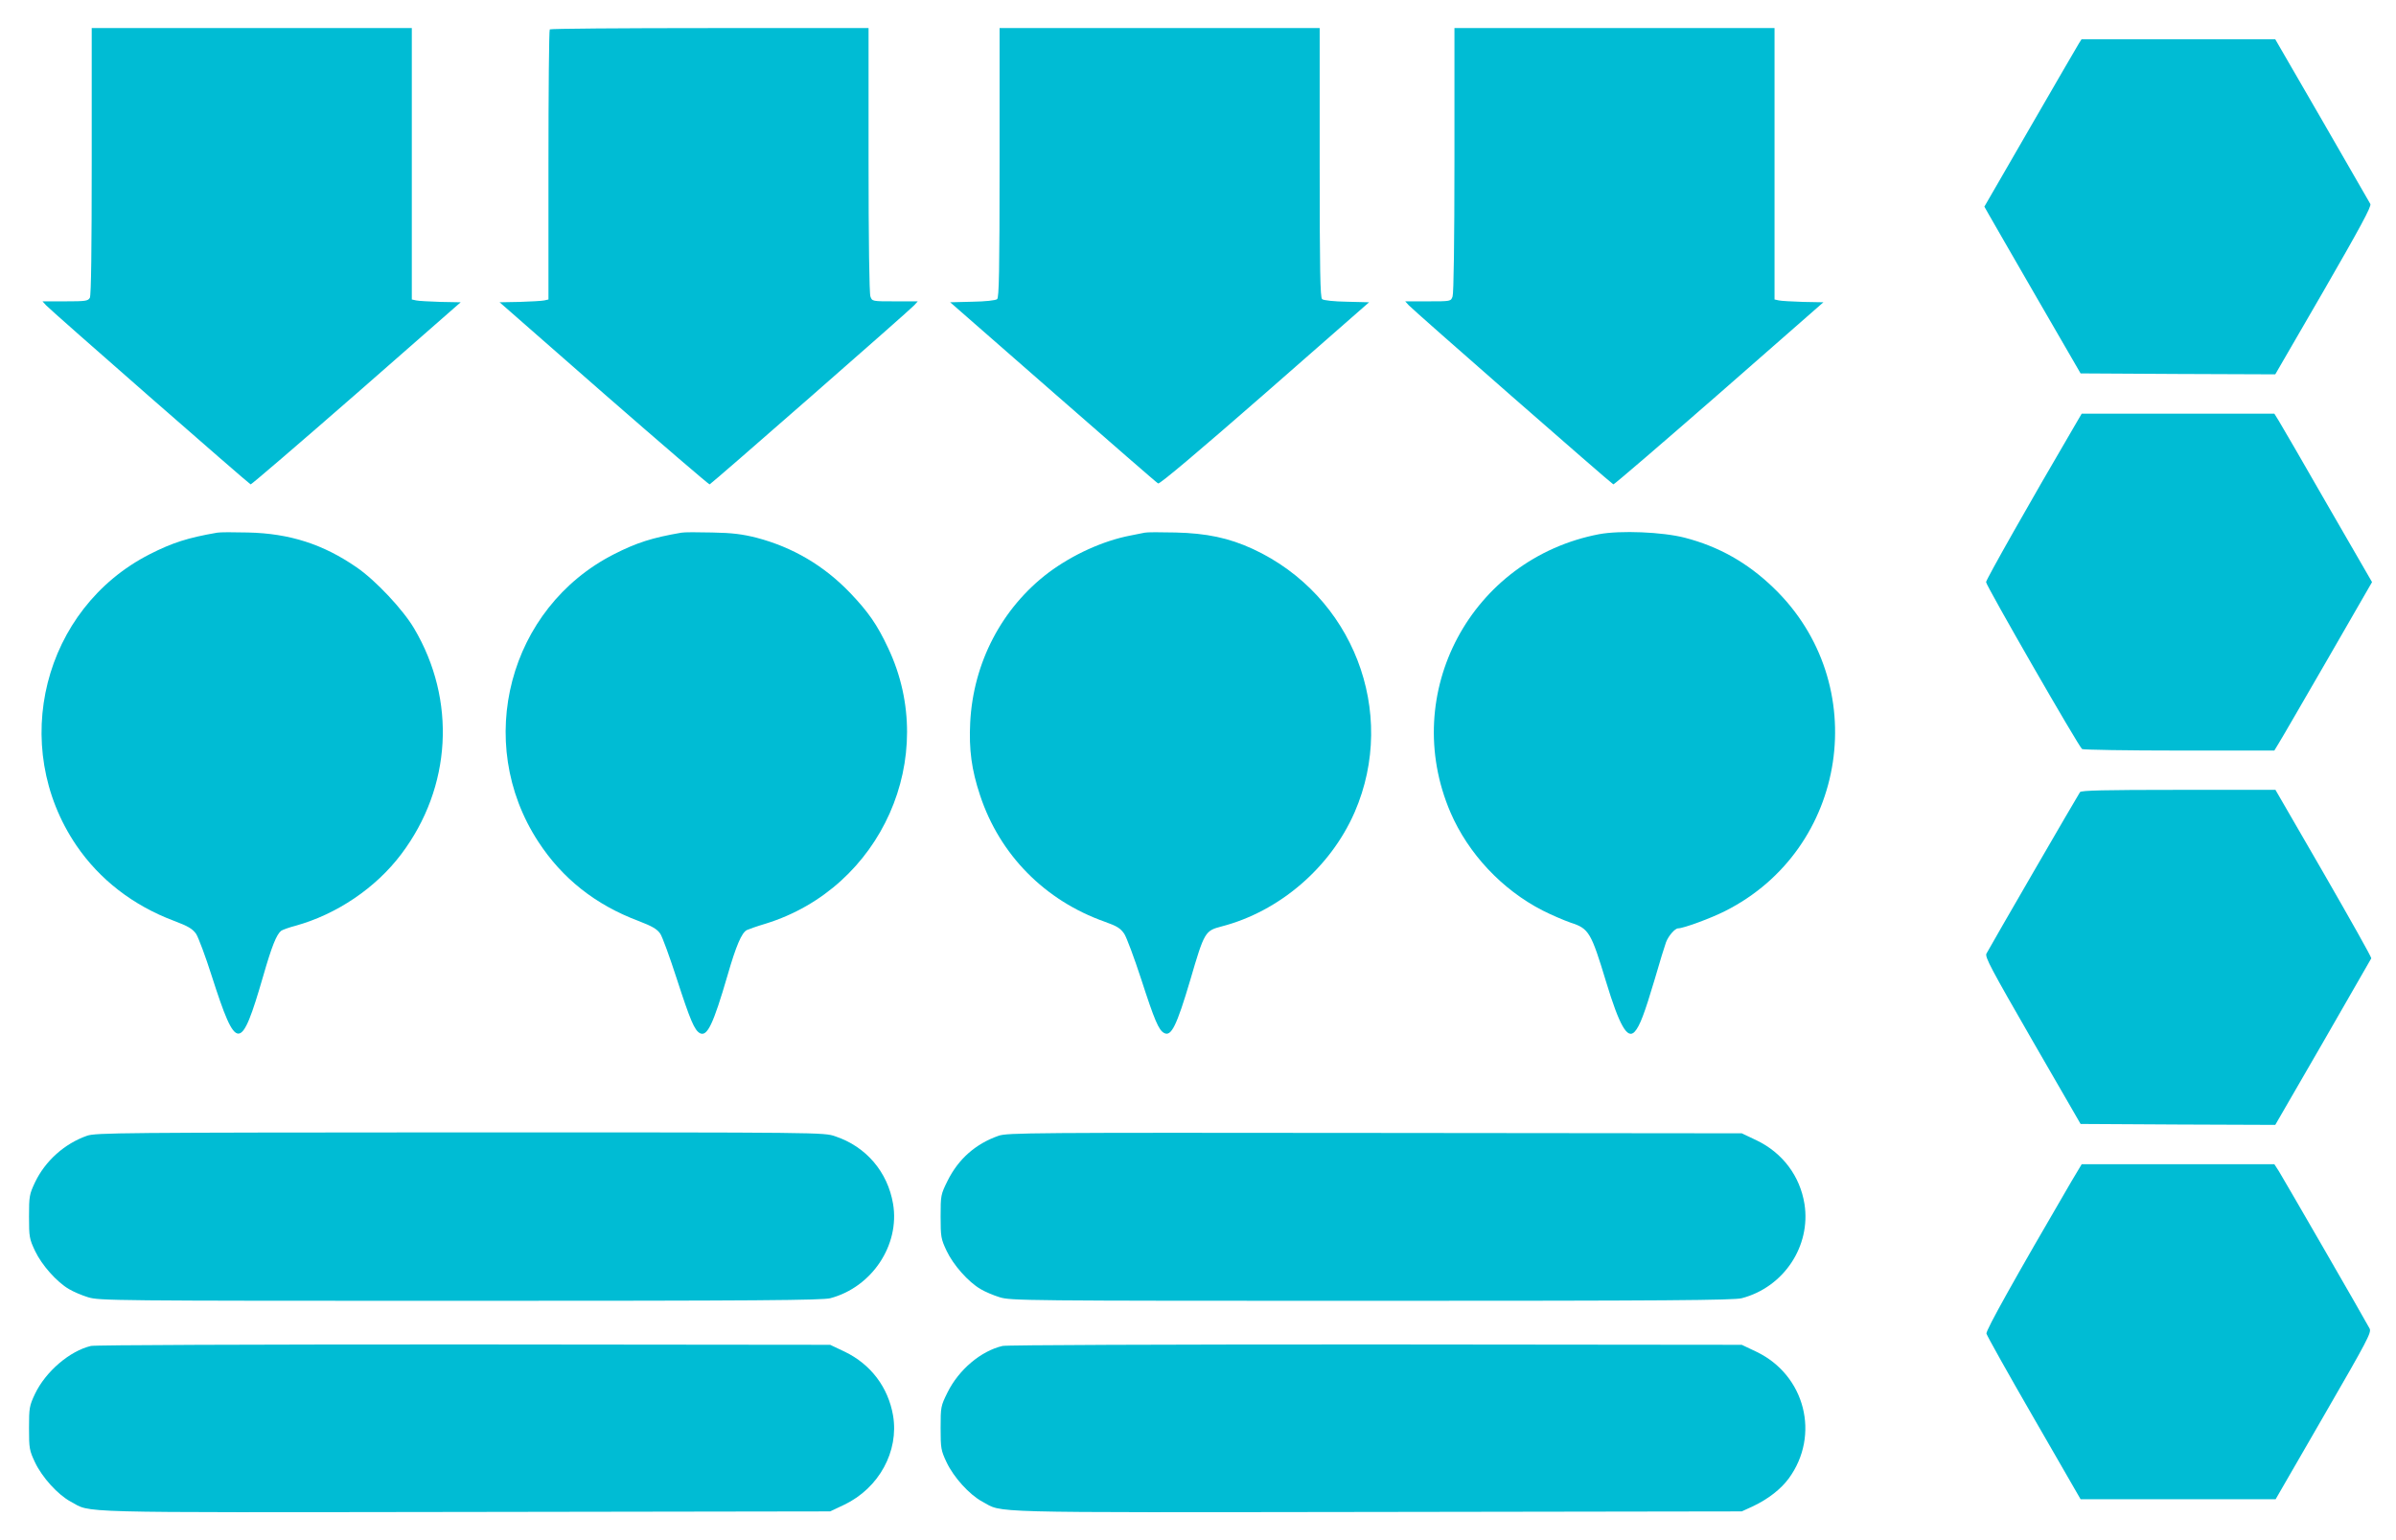
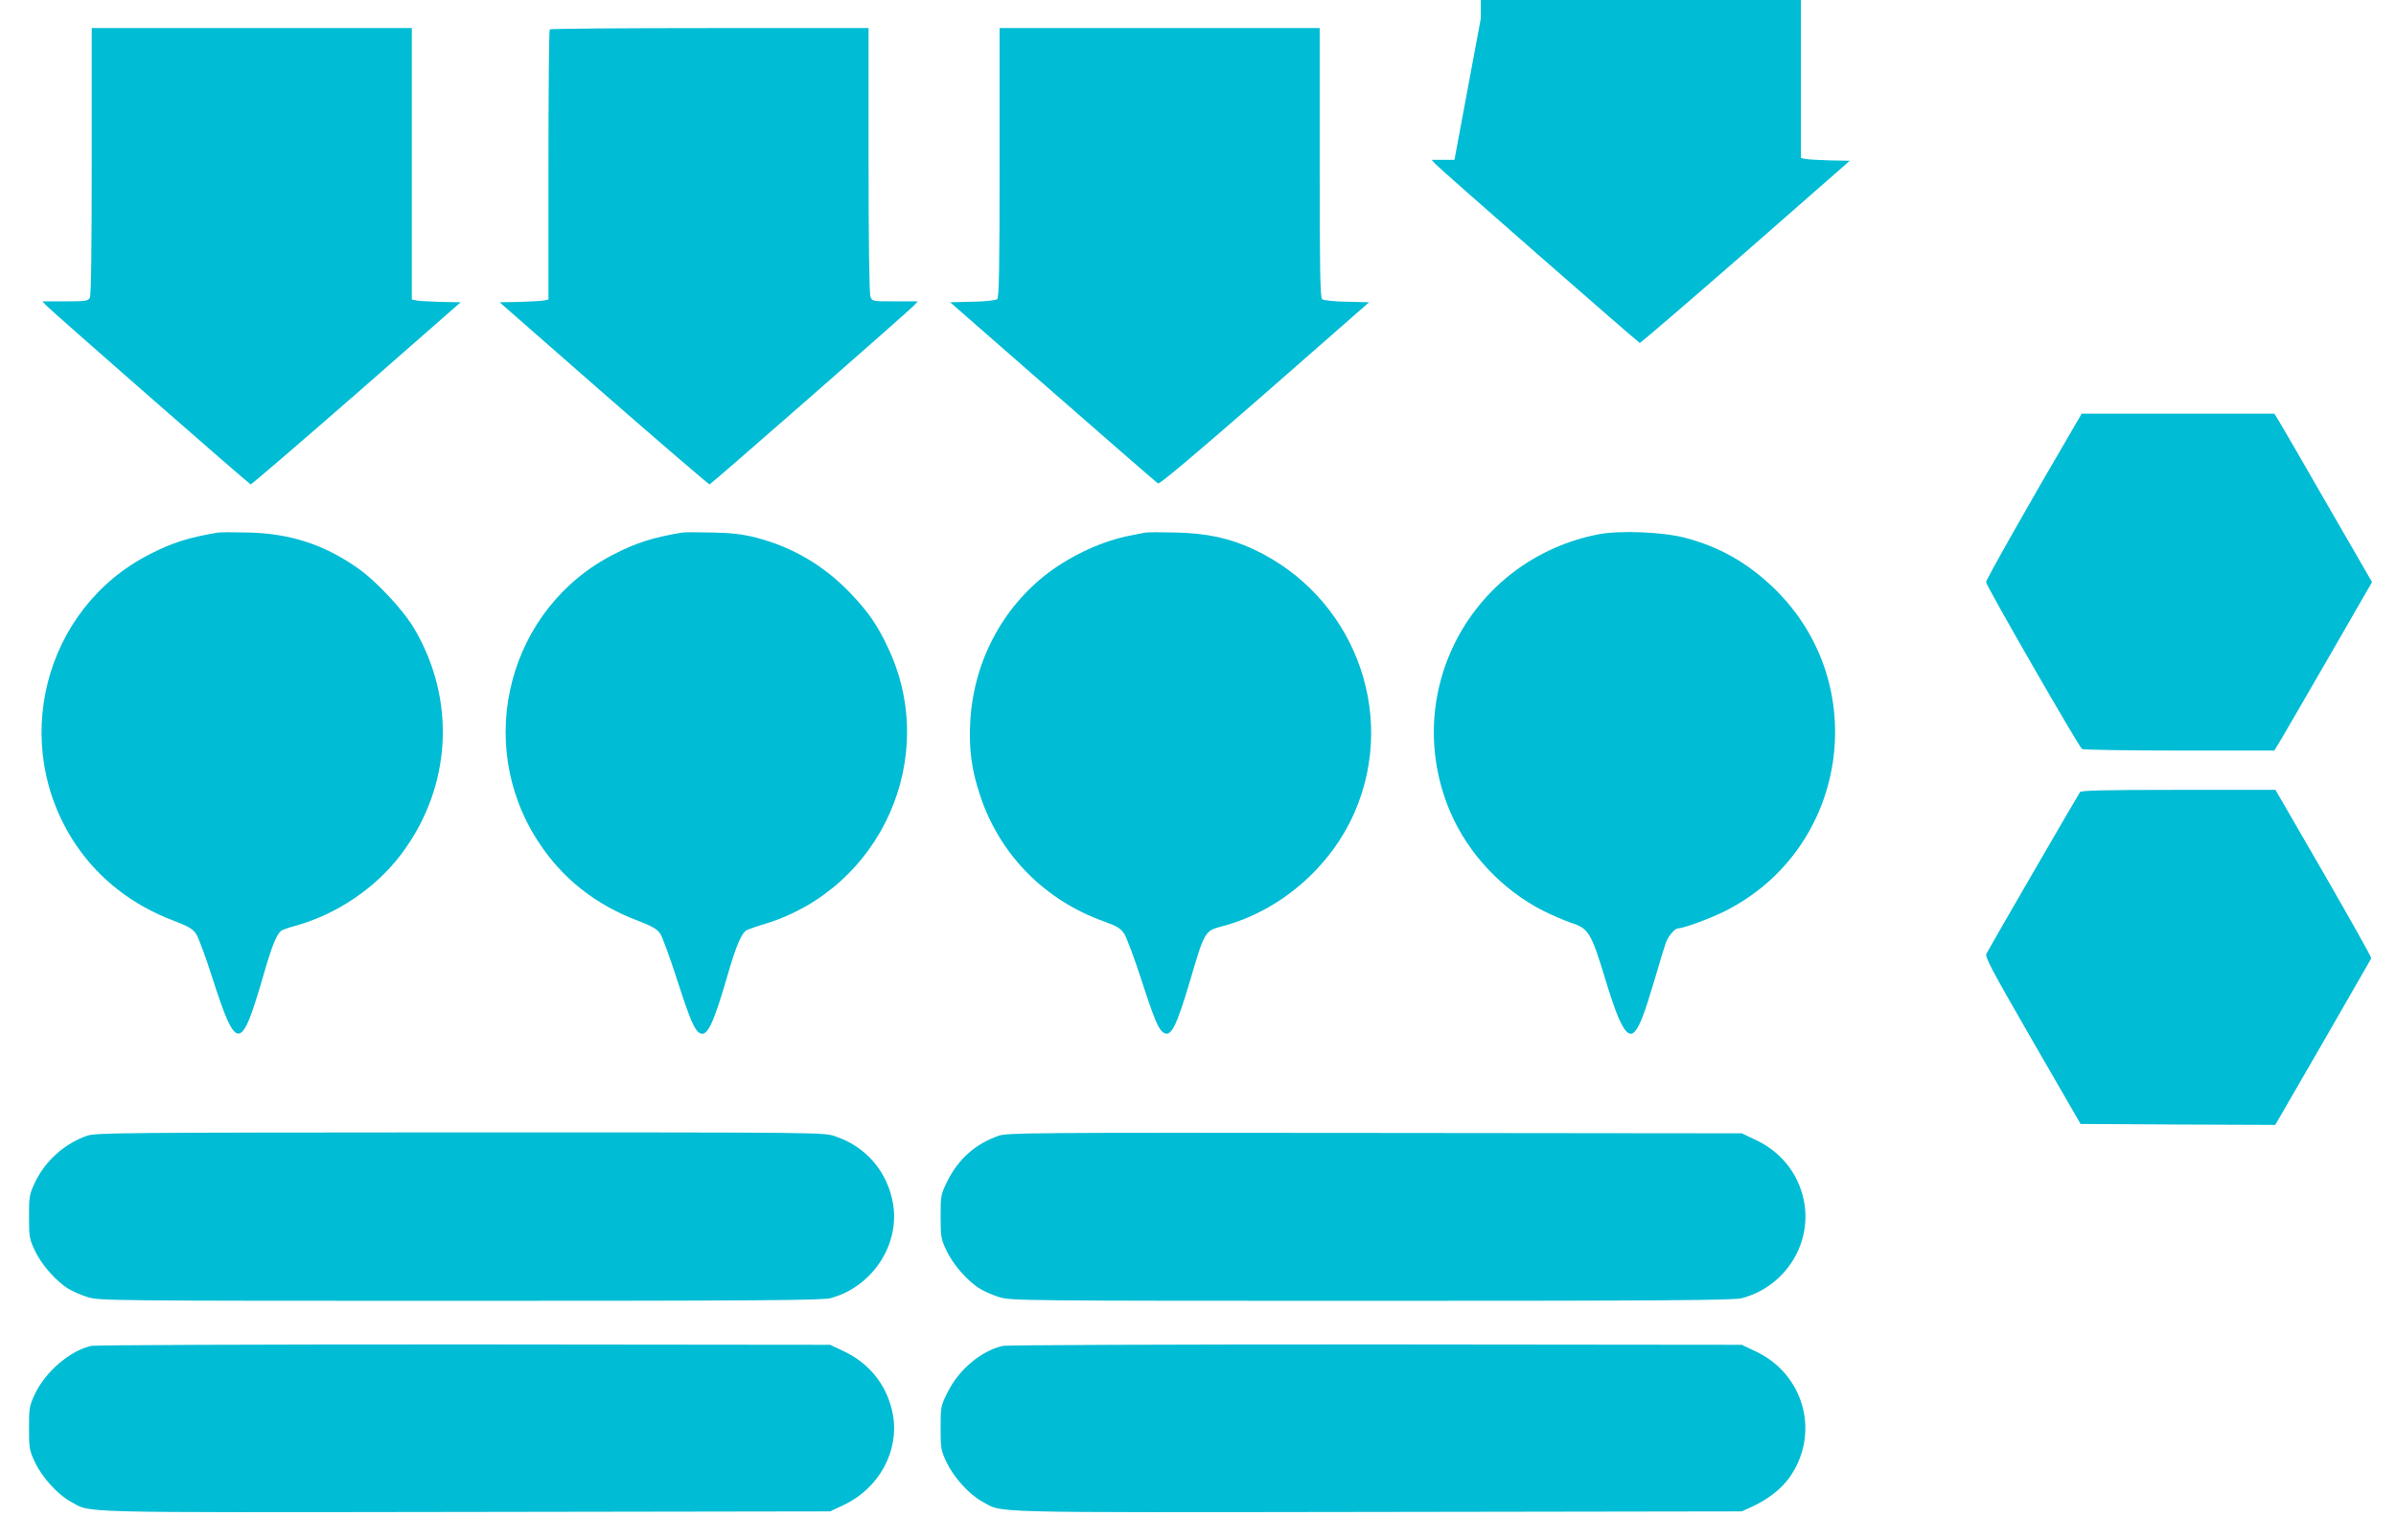
<svg xmlns="http://www.w3.org/2000/svg" version="1.0" width="1280pt" height="823pt" viewBox="0 0 1280 823" preserveAspectRatio="xMidYMid meet">
  <g transform="translate(0,823) scale(0.1,-0.1)" fill="#00bcd4" stroke="none">
    <path d="M490 7369 c0 -470 -3 -717 -10 -730 -10 -17 -22 -19 -132 -19 l-121 0 19 -21 c23 -26 1082 -953 1093 -957 4 -1 258 217 565 485 l557 488 -108 2 c-59 2 -118 5 -130 8 l-23 5 0 725 0 725 -855 0 -855 0 0 -711z" />
    <path d="M2937 8073 c-4 -3 -7 -329 -7 -724 l0 -719 -22 -5 c-13 -3 -72 -6 -131 -8 l-108 -2 557 -488 c307 -268 561 -486 565 -485 11 4 1070 931 1093 957 l19 21 -122 0 c-121 0 -122 0 -131 26 -6 15 -10 296 -10 730 l0 704 -848 0 c-467 0 -852 -3 -855 -7z" />
    <path d="M5340 7361 c0 -581 -3 -721 -13 -729 -7 -7 -65 -13 -132 -14 l-119 -3 550 -481 c302 -264 554 -484 561 -487 8 -5 222 176 570 480 l557 488 -119 3 c-66 1 -125 7 -132 14 -10 8 -13 148 -13 729 l0 719 -855 0 -855 0 0 -719z" />
-     <path d="M7770 7376 c0 -434 -4 -715 -10 -730 -9 -26 -10 -26 -131 -26 l-122 0 19 -21 c23 -26 1082 -953 1093 -957 4 -1 258 217 565 485 l557 488 -108 2 c-59 2 -118 5 -130 8 l-23 5 0 725 0 725 -855 0 -855 0 0 -704z" />
-     <path d="M11106 7998 c-8 -13 -125 -214 -260 -448 l-245 -424 22 -39 c12 -22 128 -222 257 -446 l235 -406 520 -3 520 -2 259 447 c192 333 256 451 249 463 -5 8 -121 210 -258 448 l-250 432 -517 0 -518 0 -14 -22z" />
+     <path d="M7770 7376 l-122 0 19 -21 c23 -26 1082 -953 1093 -957 4 -1 258 217 565 485 l557 488 -108 2 c-59 2 -118 5 -130 8 l-23 5 0 725 0 725 -855 0 -855 0 0 -704z" />
    <path d="M11079 5948 c-239 -408 -469 -815 -469 -828 0 -19 496 -881 513 -892 7 -4 240 -8 519 -8 l508 0 23 38 c13 20 130 223 261 449 l238 413 -238 412 c-130 227 -248 430 -261 451 l-23 37 -515 0 -514 0 -42 -72z" />
    <path d="M1160 5384 c-156 -27 -238 -53 -360 -115 -569 -290 -754 -1023 -392 -1556 124 -182 303 -321 522 -403 77 -29 99 -43 118 -70 12 -19 50 -120 83 -224 132 -411 156 -411 275 -1 46 160 71 222 96 242 7 5 42 18 77 27 220 61 429 202 565 383 269 357 295 823 68 1206 -59 100 -206 257 -307 326 -178 123 -357 181 -580 186 -77 2 -151 2 -165 -1z" />
    <path d="M3640 5384 c-156 -27 -238 -53 -360 -115 -562 -286 -751 -1004 -405 -1535 128 -197 306 -338 535 -424 75 -29 99 -43 117 -68 12 -18 51 -126 88 -240 73 -225 95 -276 124 -292 39 -20 71 46 148 310 45 156 75 227 103 241 8 4 53 20 100 34 619 191 930 890 655 1472 -59 126 -106 193 -203 295 -141 147 -307 244 -500 295 -76 19 -128 26 -237 28 -77 2 -151 2 -165 -1z" />
    <path d="M6115 5384 c-11 -2 -45 -9 -75 -15 -147 -28 -309 -102 -438 -198 -250 -189 -403 -482 -419 -802 -7 -144 7 -251 53 -389 105 -317 346 -562 667 -675 65 -23 83 -35 103 -64 13 -20 53 -128 90 -241 72 -222 94 -274 123 -289 38 -21 67 38 140 284 75 257 79 262 166 285 310 80 583 315 712 611 232 535 -10 1159 -544 1406 -128 59 -247 84 -413 88 -80 2 -154 2 -165 -1z" />
    <path d="M8543 5376 c-684 -131 -1068 -849 -794 -1487 95 -220 275 -412 491 -523 47 -24 115 -53 152 -66 96 -31 108 -51 188 -315 71 -234 114 -310 153 -267 27 29 53 99 106 277 27 94 55 184 61 200 13 35 48 75 65 75 28 0 175 54 250 92 659 331 792 1216 259 1728 -139 134 -292 220 -473 267 -120 31 -344 40 -458 19z" />
    <path d="M11112 3998 c-9 -12 -475 -816 -500 -863 -9 -18 26 -83 246 -465 l257 -445 520 -3 520 -2 255 441 c140 243 256 445 258 449 2 5 -113 209 -254 454 l-258 446 -517 0 c-401 0 -519 -3 -527 -12z" />
    <path d="M465 2162 c-120 -42 -223 -134 -278 -249 -30 -64 -32 -74 -32 -183 0 -109 2 -119 32 -183 36 -76 116 -166 181 -204 23 -14 70 -34 103 -44 59 -18 128 -19 1987 -19 1601 0 1936 3 1978 14 222 59 372 284 335 504 -29 171 -144 306 -309 361 -61 21 -63 21 -2004 21 -1817 -1 -1946 -2 -1993 -18z" />
    <path d="M5335 2162 c-123 -43 -215 -124 -273 -241 -36 -73 -37 -77 -37 -190 0 -110 2 -120 32 -184 36 -76 116 -166 181 -204 23 -14 70 -34 103 -44 59 -18 128 -19 1987 -19 1573 0 1936 3 1977 14 225 59 370 279 335 503 -24 150 -117 274 -257 341 l-78 37 -1960 2 c-1839 2 -1963 1 -2010 -15z" />
-     <path d="M11066 1918 c-301 -516 -457 -795 -454 -813 3 -12 117 -216 254 -453 l249 -432 521 0 521 0 257 445 c234 405 256 446 245 467 -24 46 -462 804 -485 841 l-24 37 -515 0 -514 0 -55 -92z" />
    <path d="M486 1039 c-114 -27 -242 -137 -299 -256 -30 -64 -32 -74 -32 -183 0 -109 2 -119 32 -183 38 -80 122 -173 191 -210 114 -61 -31 -58 2107 -55 l1950 3 76 36 c185 89 292 285 260 476 -26 151 -119 274 -258 341 l-78 37 -1955 2 c-1156 0 -1971 -3 -1994 -8z" />
    <path d="M5356 1039 c-116 -27 -234 -127 -294 -248 -36 -73 -37 -77 -37 -190 0 -110 2 -120 32 -184 38 -80 122 -173 191 -210 114 -61 -31 -58 2107 -55 l1950 3 59 27 c82 39 149 91 192 149 169 231 88 552 -173 677 l-78 37 -1955 2 c-1156 0 -1971 -3 -1994 -8z" />
  </g>
</svg>